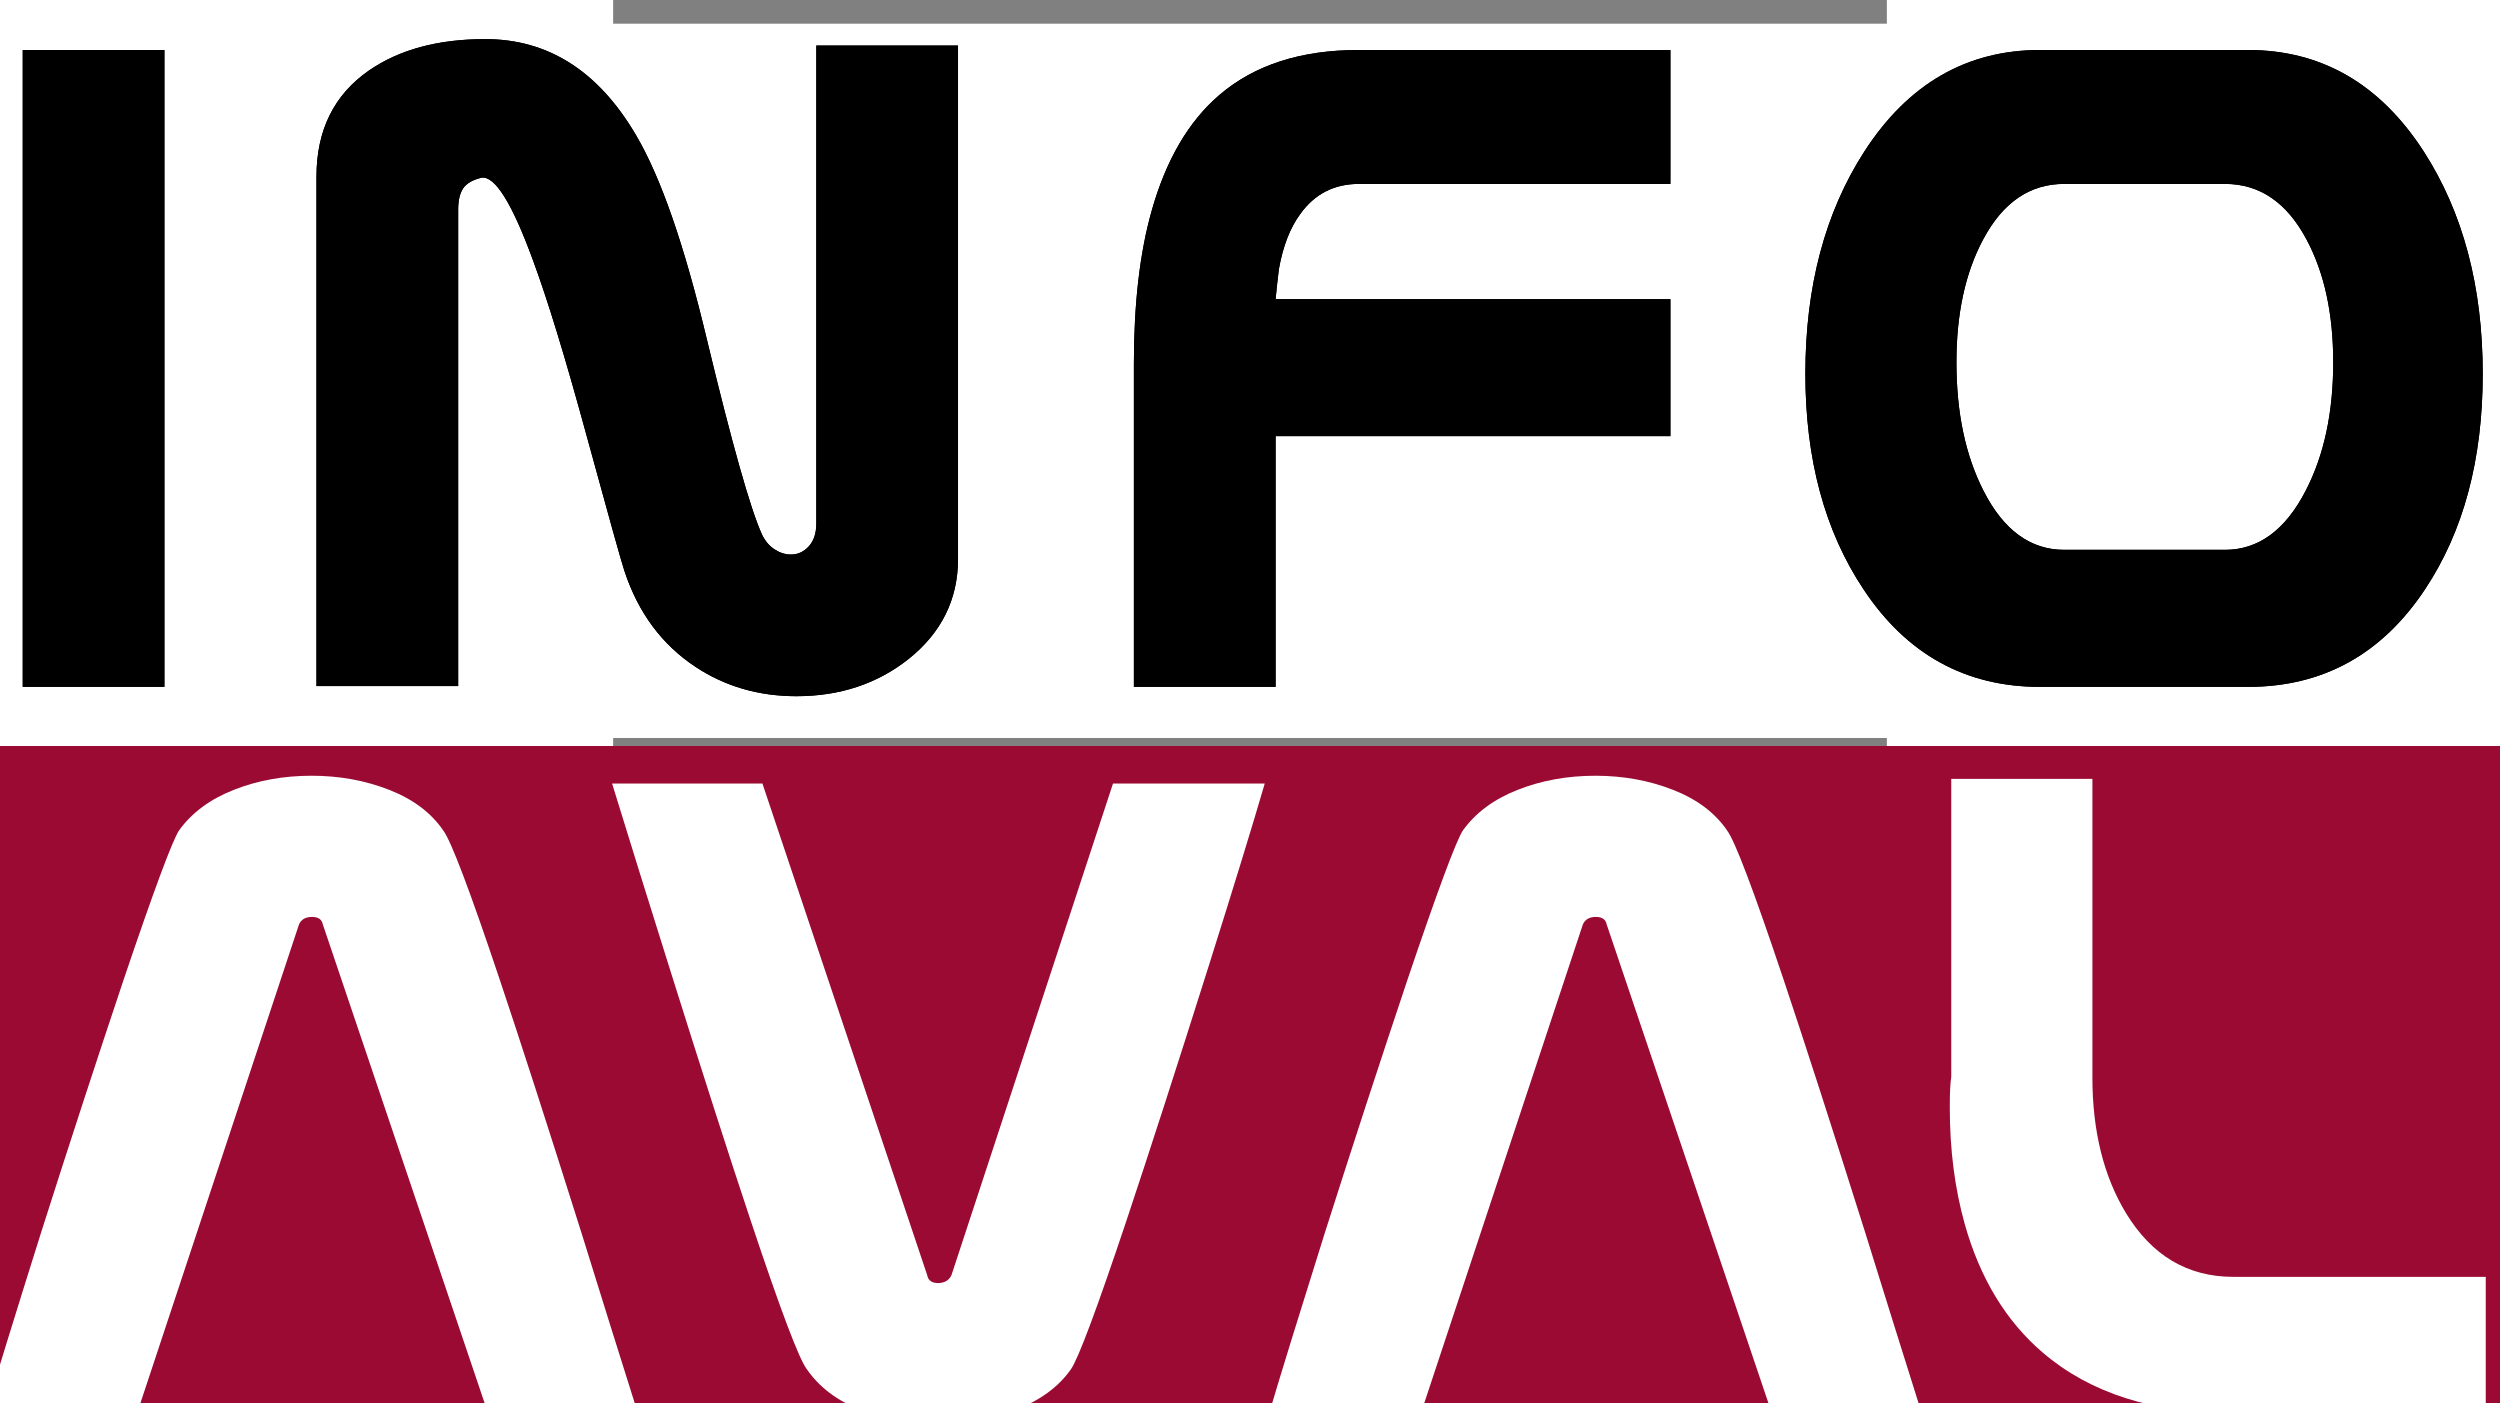
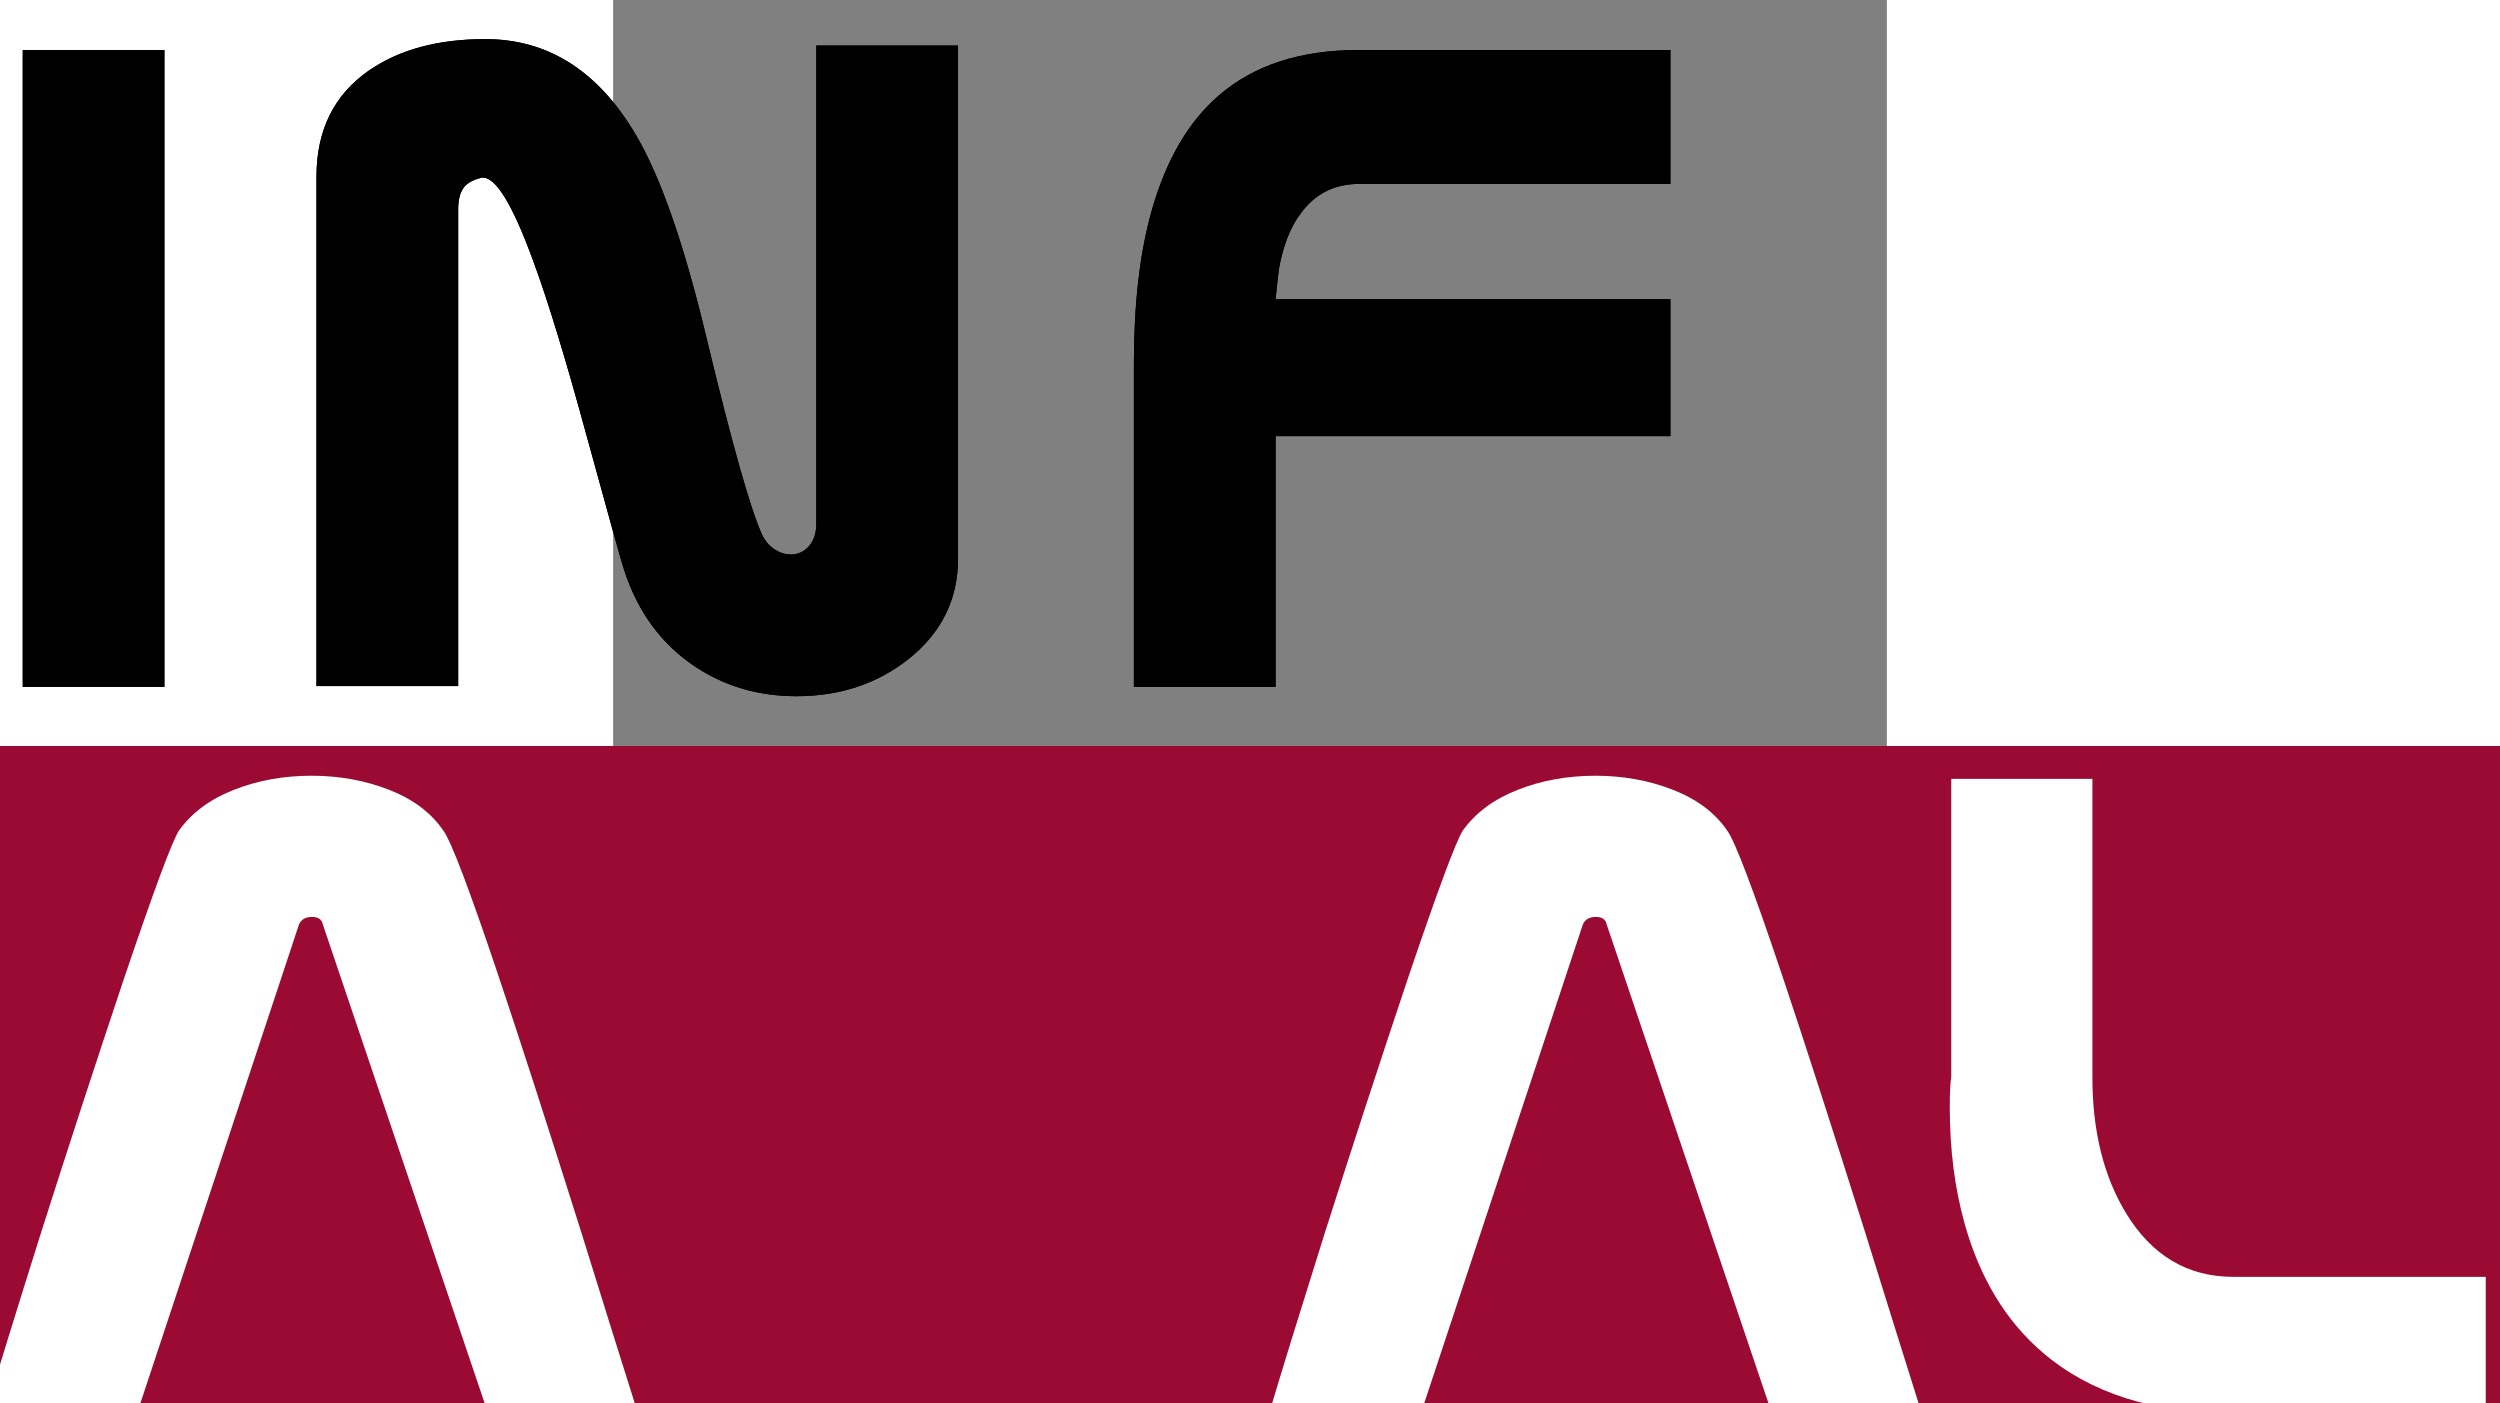
<svg xmlns="http://www.w3.org/2000/svg" viewBox="301.987 184 167.027 184" height="1122.52" width="2000" xml:space="preserve" id="svg2" version="1.1" preserveAspectRatio="xMidYMid meet">
  <rect x="301.987" y="184" width="167.027" height="184" fill="#808080" stroke="none" />
  <rect id="svgEditorBackground" x="302" y="184" width="162" height="184" style="fill: none; stroke: none;" />
  <defs id="defs6" />
-   <rect x="214.374" y="187.107" id="e1_rectangle" style="stroke-width: 1px; fill: white;" width="335.963" height="93.667" />
  <g transform="matrix(1.333,0,0,-1.333,0,1122.52)" id="g10">
    <g transform="scale(1,-1)" id="g12">
-       <path id="path14" style="fill:#9b0a33;fill-opacity:1;fill-rule:nonzero;stroke:none" d="m 412.723,-562.556 c 0,0 -251.396,0 -251.396,0 0,0 0,-68.125 0,-68.125 0,0 251.396,0 251.396,0 0,0 0,68.125 0,68.125 z" />
      <path id="path16" style="fill:#000000;fill-opacity:1;fill-rule:nonzero;stroke:none" d="m 182.403,-636.493 c 0,0 -13.938,0 -13.938,0 0,0 0,-62.655 0,-62.655 0,0 13.938,0 13.938,0 0,0 0,62.655 0,62.655 z" />
-       <path id="path18" style="fill:#000000;fill-opacity:1;fill-rule:nonzero;stroke:none" d="m 260.475,-649.099 c 0,4 -1.632,7.29 -4.886,9.879 -3.074,2.428 -6.746,3.642 -11.015,3.642 -3.716,0 -7.035,-0.966 -9.951,-2.903 -3.29,-2.184 -5.611,-5.317 -6.963,-9.406 -0.275,-0.805 -1.52,-5.25 -3.729,-13.334 -2.06,-7.562 -3.813,-13.296 -5.256,-17.203 -2.057,-5.625 -3.746,-8.346 -5.07,-8.164 -0.893,0.217 -1.499,0.571 -1.818,1.059 -0.326,0.494 -0.484,1.184 -0.484,2.072 0,0 0,46.885 0,46.885 0,0 -13.941,0 -13.941,0 0,0 0,-50.109 0,-50.109 0,-4.574 1.72,-8.061 5.166,-10.453 2.985,-2.057 6.798,-3.086 11.44,-3.086 6.18,0 11.114,3.138 14.806,9.408 2.462,4.156 4.798,10.896 7.013,20.211 2.458,10.215 4.259,16.582 5.394,19.102 0.309,0.645 0.724,1.139 1.245,1.477 0.522,0.339 1.062,0.507 1.616,0.507 0.675,0 1.258,-0.264 1.752,-0.806 0.493,-0.539 0.739,-1.287 0.739,-2.246 0,0 0,-47.023 0,-47.023 0,0 13.941,0 13.941,0 0,0 0,50.494 0,50.494 z" />
+       <path id="path18" style="fill:#000000;fill-opacity:1;fill-rule:nonzero;stroke:none" d="m 260.475,-649.099 c 0,4 -1.632,7.29 -4.886,9.879 -3.074,2.428 -6.746,3.642 -11.015,3.642 -3.716,0 -7.035,-0.966 -9.951,-2.903 -3.29,-2.184 -5.611,-5.317 -6.963,-9.406 -0.275,-0.805 -1.52,-5.25 -3.729,-13.334 -2.06,-7.562 -3.813,-13.296 -5.256,-17.203 -2.057,-5.625 -3.746,-8.346 -5.07,-8.164 -0.893,0.217 -1.499,0.571 -1.818,1.059 -0.326,0.494 -0.484,1.184 -0.484,2.072 0,0 0,46.885 0,46.885 0,0 -13.941,0 -13.941,0 0,0 0,-50.109 0,-50.109 0,-4.574 1.72,-8.061 5.166,-10.453 2.985,-2.057 6.798,-3.086 11.44,-3.086 6.18,0 11.114,3.138 14.806,9.408 2.462,4.156 4.798,10.896 7.013,20.211 2.458,10.215 4.259,16.582 5.394,19.102 0.309,0.645 0.724,1.139 1.245,1.477 0.522,0.339 1.062,0.507 1.616,0.507 0.675,0 1.258,-0.264 1.752,-0.806 0.493,-0.539 0.739,-1.287 0.739,-2.246 0,0 0,-47.023 0,-47.023 0,0 13.941,0 13.941,0 0,0 0,50.494 0,50.494 " />
      <path id="path20" style="fill:#000000;fill-opacity:1;fill-rule:nonzero;stroke:none" d="m 330.555,-661.159 c 0,0 -38.838,0 -38.838,0 0,0 0,24.666 0,24.666 0,0 -13.942,0 -13.942,0 0,0 0,-31.814 0,-31.814 0,-5.91 0.585,-10.924 1.756,-15.051 1.411,-4.987 3.629,-8.772 6.644,-11.357 3.442,-2.955 8.01,-4.433 13.704,-4.433 0,0 30.676,0 30.676,0 0,0 0,13.175 0,13.175 0,0 -30.639,0 -30.639,0 -2.428,0 -4.346,0.979 -5.758,2.938 -1.014,1.369 -1.721,3.188 -2.121,5.453 -0.122,1 -0.229,1.979 -0.32,2.941 0,0 38.838,0 38.838,0 0,0 0,13.114 0,13.114 0,0 0,0.368 0,0.368 z" />
-       <path id="path22" style="fill:#000000;fill-opacity:1;fill-rule:nonzero;stroke:none" d="m 385.108,-649.977 c 3.289,0 5.934,-1.929 7.931,-5.794 1.815,-3.489 2.72,-7.705 2.72,-12.646 0,-4.789 -0.873,-8.816 -2.627,-12.09 -1.939,-3.646 -4.612,-5.467 -8.023,-5.467 0,0 -15.814,0 -15.814,0 -3.38,0 -6.04,1.821 -7.976,5.467 -1.752,3.273 -2.626,7.301 -2.626,12.09 0,4.941 0.886,9.157 2.67,12.646 1.968,3.865 4.614,5.794 7.932,5.794 0,0 15.814,0 15.814,0 z m 2.256,13.483 c 0,0 -20.433,0 -20.433,0 -7.344,0 -13.143,-3.205 -17.383,-9.607 -3.812,-5.726 -5.717,-12.789 -5.717,-21.191 0,-8.588 1.936,-15.879 5.812,-21.885 4.302,-6.648 10.067,-9.972 17.288,-9.972 0,0 20.433,0 20.433,0 7.226,0 12.988,3.323 17.293,9.972 3.871,6.006 5.811,13.297 5.811,21.885 0,8.434 -1.891,15.496 -5.674,21.191 -4.246,6.402 -10.055,9.607 -17.43,9.607 z" />
      <path id="path24" style="fill:#ffffff;fill-opacity:1;fill-rule:nonzero;stroke:none" d="m 228.986,-565.024 c 0,0 -14.741,0 -14.741,0 0,0 -16.258,-48.102 -16.258,-48.102 -0.094,-0.491 -0.449,-0.738 -1.057,-0.738 -0.644,0 -1.072,0.247 -1.287,0.738 0,0 -15.936,48.102 -15.936,48.102 0,0 -14.927,0 -14.927,0 1.165,-3.931 2.984,-9.832 5.467,-17.717 2.782,-8.744 5.511,-17.088 8.174,-25.038 2.937,-8.678 4.744,-13.543 5.417,-14.589 1.255,-1.747 3.056,-3.08 5.399,-4 2.338,-0.923 4.889,-1.385 7.645,-1.385 2.724,0 5.266,0.462 7.625,1.385 2.355,0.92 4.134,2.253 5.326,4 0.766,1.016 2.603,5.863 5.513,14.544 2.051,6.106 4.744,14.453 8.083,25.035 1.834,5.916 3.688,11.84 5.557,17.765 z" />
      <path id="path26" style="fill:#ffffff;fill-opacity:1;fill-rule:nonzero;stroke:none" d="m 290.648,-626.987 c -1.194,4.102 -3.018,10.039 -5.467,17.808 -3.093,9.799 -5.801,18.185 -8.126,25.158 -2.91,8.694 -4.731,13.574 -5.465,14.641 -1.196,1.718 -2.994,3.047 -5.398,3.997 -2.403,0.949 -4.952,1.422 -7.646,1.422 -2.728,0 -5.263,-0.459 -7.605,-1.374 -2.34,-0.919 -4.123,-2.265 -5.348,-4.045 -0.766,-1.004 -2.602,-5.874 -5.51,-14.594 -2.115,-6.336 -4.808,-14.722 -8.082,-25.156 -1.869,-5.937 -3.723,-11.888 -5.558,-17.856 0,0 14.79,0 14.79,0 0,0 16.209,48.363 16.209,48.363 0.093,0.515 0.444,0.778 1.057,0.778 0.641,0 1.085,-0.264 1.33,-0.778 0,0 15.891,-48.363 15.891,-48.363 0,0 14.928,0 14.928,0 z" />
      <path id="path28" style="fill:#ffffff;fill-opacity:1;fill-rule:nonzero;stroke:none" d="m 355.283,-565.024 c 0,0 -14.743,0 -14.743,0 0,0 -16.255,-48.102 -16.255,-48.102 -0.096,-0.491 -0.447,-0.738 -1.058,-0.738 -0.646,0 -1.068,0.247 -1.284,0.738 0,0 -15.938,48.102 -15.938,48.102 0,0 -14.928,0 -14.928,0 1.166,-3.931 2.988,-9.832 5.467,-17.717 2.785,-8.744 5.51,-17.088 8.175,-25.038 2.937,-8.678 4.743,-13.543 5.418,-14.589 1.254,-1.747 3.056,-3.08 5.397,-4 2.342,-0.923 4.891,-1.385 7.645,-1.385 2.725,0 5.268,0.462 7.626,1.385 2.355,0.92 4.134,2.253 5.327,4 0.767,1.016 2.604,5.863 5.514,14.544 2.049,6.106 4.74,14.453 8.08,25.035 1.836,5.916 3.689,11.84 5.557,17.765 z" />
      <path id="path30" style="fill:#ffffff;fill-opacity:1;fill-rule:nonzero;stroke:none" d="m 410.763,-565.024 c 0,0 -24.847,0 -24.847,0 -7.841,0 -14.086,-1.997 -18.737,-5.985 -3.615,-3.093 -6.171,-7.312 -7.671,-12.646 -0.98,-3.496 -1.469,-7.314 -1.469,-11.452 0,-0.77 0.012,-1.383 0.035,-1.843 0.023,-0.454 0.06,-0.857 0.109,-1.195 0,0 0,-29.298 0,-29.298 0,0 13.885,0 13.885,0 0,0 0,29.355 0,29.355 0,5.282 1.104,9.74 3.305,13.364 2.54,4.178 6.061,6.268 10.557,6.268 0,0 24.833,0 24.833,0 0,0 0,13.433 0,13.433 z" />
      <path id="e1_path" style="fill:#9b0a33;fill-opacity:1;fill-rule:nonzero;stroke:none" d="m 412.723,-562.556 c 0,0 -251.396,0 -251.396,0 0,0 0,-68.125 0,-68.125 0,0 251.396,0 251.396,0 0,0 0,68.125 0,68.125 z" />
      <path id="e2_path" style="fill:#000000;fill-opacity:1;fill-rule:nonzero;stroke:none" d="m 182.403,-636.493 c 0,0 -13.938,0 -13.938,0 0,0 0,-62.655 0,-62.655 0,0 13.938,0 13.938,0 0,0 0,62.655 0,62.655 z" />
      <path id="e3_path" style="fill:#000000;fill-opacity:1;fill-rule:nonzero;stroke:none" d="m 260.475,-649.099 c 0,4 -1.632,7.29 -4.886,9.879 -3.074,2.428 -6.746,3.642 -11.015,3.642 -3.716,0 -7.035,-0.966 -9.951,-2.903 -3.29,-2.184 -5.611,-5.317 -6.963,-9.406 -0.275,-0.805 -1.52,-5.25 -3.729,-13.334 -2.06,-7.562 -3.813,-13.296 -5.256,-17.203 -2.057,-5.625 -3.746,-8.346 -5.07,-8.164 -0.893,0.217 -1.499,0.571 -1.818,1.059 -0.326,0.494 -0.484,1.184 -0.484,2.072 0,0 0,46.885 0,46.885 0,0 -13.941,0 -13.941,0 0,0 0,-50.109 0,-50.109 0,-4.574 1.72,-8.061 5.166,-10.453 2.985,-2.057 6.798,-3.086 11.44,-3.086 6.18,0 11.114,3.138 14.806,9.408 2.462,4.156 4.798,10.896 7.013,20.211 2.458,10.215 4.259,16.582 5.394,19.102 0.309,0.645 0.724,1.139 1.245,1.477 0.522,0.339 1.062,0.507 1.616,0.507 0.675,0 1.258,-0.264 1.752,-0.806 0.493,-0.539 0.739,-1.287 0.739,-2.246 0,0 0,-47.023 0,-47.023 0,0 13.941,0 13.941,0 0,0 0,50.494 0,50.494 z" />
      <path id="e4_path" style="fill:#000000;fill-opacity:1;fill-rule:nonzero;stroke:none" d="m 330.555,-661.159 c 0,0 -38.838,0 -38.838,0 0,0 0,24.666 0,24.666 0,0 -13.942,0 -13.942,0 0,0 0,-31.814 0,-31.814 0,-5.91 0.585,-10.924 1.756,-15.051 1.411,-4.987 3.629,-8.772 6.644,-11.357 3.442,-2.955 8.01,-4.433 13.704,-4.433 0,0 30.676,0 30.676,0 0,0 0,13.175 0,13.175 0,0 -30.639,0 -30.639,0 -2.428,0 -4.346,0.979 -5.758,2.938 -1.014,1.369 -1.721,3.188 -2.121,5.453 -0.122,1 -0.229,1.979 -0.32,2.941 0,0 38.838,0 38.838,0 0,0 0,13.114 0,13.114 0,0 0,0.368 0,0.368 z" />
-       <path id="e5_path" style="fill:#000000;fill-opacity:1;fill-rule:nonzero;stroke:none" d="m 385.108,-649.977 c 3.289,0 5.934,-1.929 7.931,-5.794 1.815,-3.489 2.72,-7.705 2.72,-12.646 0,-4.789 -0.873,-8.816 -2.627,-12.09 -1.939,-3.646 -4.612,-5.467 -8.023,-5.467 0,0 -15.814,0 -15.814,0 -3.38,0 -6.04,1.821 -7.976,5.467 -1.752,3.273 -2.626,7.301 -2.626,12.09 0,4.941 0.886,9.157 2.67,12.646 1.968,3.865 4.614,5.794 7.932,5.794 0,0 15.814,0 15.814,0 z m 2.256,13.483 c 0,0 -20.433,0 -20.433,0 -7.344,0 -13.143,-3.205 -17.383,-9.607 -3.812,-5.726 -5.717,-12.789 -5.717,-21.191 0,-8.588 1.936,-15.879 5.812,-21.885 4.302,-6.648 10.067,-9.972 17.288,-9.972 0,0 20.433,0 20.433,0 7.226,0 12.988,3.323 17.293,9.972 3.871,6.006 5.811,13.297 5.811,21.885 0,8.434 -1.891,15.496 -5.674,21.191 -4.246,6.402 -10.055,9.607 -17.43,9.607 z" />
      <path id="e6_path" style="fill:#ffffff;fill-opacity:1;fill-rule:nonzero;stroke:none" d="m 228.986,-565.024 c 0,0 -14.741,0 -14.741,0 0,0 -16.258,-48.102 -16.258,-48.102 -0.094,-0.491 -0.449,-0.738 -1.057,-0.738 -0.644,0 -1.072,0.247 -1.287,0.738 0,0 -15.936,48.102 -15.936,48.102 0,0 -14.927,0 -14.927,0 1.165,-3.931 2.984,-9.832 5.467,-17.717 2.782,-8.744 5.511,-17.088 8.174,-25.038 2.937,-8.678 4.744,-13.543 5.417,-14.589 1.255,-1.747 3.056,-3.08 5.399,-4 2.338,-0.923 4.889,-1.385 7.645,-1.385 2.724,0 5.266,0.462 7.625,1.385 2.355,0.92 4.134,2.253 5.326,4 0.766,1.016 2.603,5.863 5.513,14.544 2.051,6.106 4.744,14.453 8.083,25.035 1.834,5.916 3.688,11.84 5.557,17.765 z" />
-       <path id="e7_path" style="fill:#ffffff;fill-opacity:1;fill-rule:nonzero;stroke:none" d="m 290.648,-626.987 c -1.194,4.102 -3.018,10.039 -5.467,17.808 -3.093,9.799 -5.801,18.185 -8.126,25.158 -2.91,8.694 -4.731,13.574 -5.465,14.641 -1.196,1.718 -2.994,3.047 -5.398,3.997 -2.403,0.949 -4.952,1.422 -7.646,1.422 -2.728,0 -5.263,-0.459 -7.605,-1.374 -2.34,-0.919 -4.123,-2.265 -5.348,-4.045 -0.766,-1.004 -2.602,-5.874 -5.51,-14.594 -2.115,-6.336 -4.808,-14.722 -8.082,-25.156 -1.869,-5.937 -3.723,-11.888 -5.558,-17.856 0,0 14.79,0 14.79,0 0,0 16.209,48.363 16.209,48.363 0.093,0.515 0.444,0.778 1.057,0.778 0.641,0 1.085,-0.264 1.33,-0.778 0,0 15.891,-48.363 15.891,-48.363 0,0 14.928,0 14.928,0 z" />
      <path id="e8_path" style="fill:#ffffff;fill-opacity:1;fill-rule:nonzero;stroke:none" d="m 355.283,-565.024 c 0,0 -14.743,0 -14.743,0 0,0 -16.255,-48.102 -16.255,-48.102 -0.096,-0.491 -0.447,-0.738 -1.058,-0.738 -0.646,0 -1.068,0.247 -1.284,0.738 0,0 -15.938,48.102 -15.938,48.102 0,0 -14.928,0 -14.928,0 1.166,-3.931 2.988,-9.832 5.467,-17.717 2.785,-8.744 5.51,-17.088 8.175,-25.038 2.937,-8.678 4.743,-13.543 5.418,-14.589 1.254,-1.747 3.056,-3.08 5.397,-4 2.342,-0.923 4.891,-1.385 7.645,-1.385 2.725,0 5.268,0.462 7.626,1.385 2.355,0.92 4.134,2.253 5.327,4 0.767,1.016 2.604,5.863 5.514,14.544 2.049,6.106 4.74,14.453 8.08,25.035 1.836,5.916 3.689,11.84 5.557,17.765 z" />
      <path id="e9_path" style="fill:#ffffff;fill-opacity:1;fill-rule:nonzero;stroke:none" d="m 410.763,-565.024 c 0,0 -24.847,0 -24.847,0 -7.841,0 -14.086,-1.997 -18.737,-5.985 -3.615,-3.093 -6.171,-7.312 -7.671,-12.646 -0.98,-3.496 -1.469,-7.314 -1.469,-11.452 0,-0.77 0.012,-1.383 0.035,-1.843 0.023,-0.454 0.06,-0.857 0.109,-1.195 0,0 0,-29.298 0,-29.298 0,0 13.885,0 13.885,0 0,0 0,29.355 0,29.355 0,5.282 1.104,9.74 3.305,13.364 2.54,4.178 6.061,6.268 10.557,6.268 0,0 24.833,0 24.833,0 0,0 0,13.433 0,13.433 z" />
    </g>
  </g>
</svg>